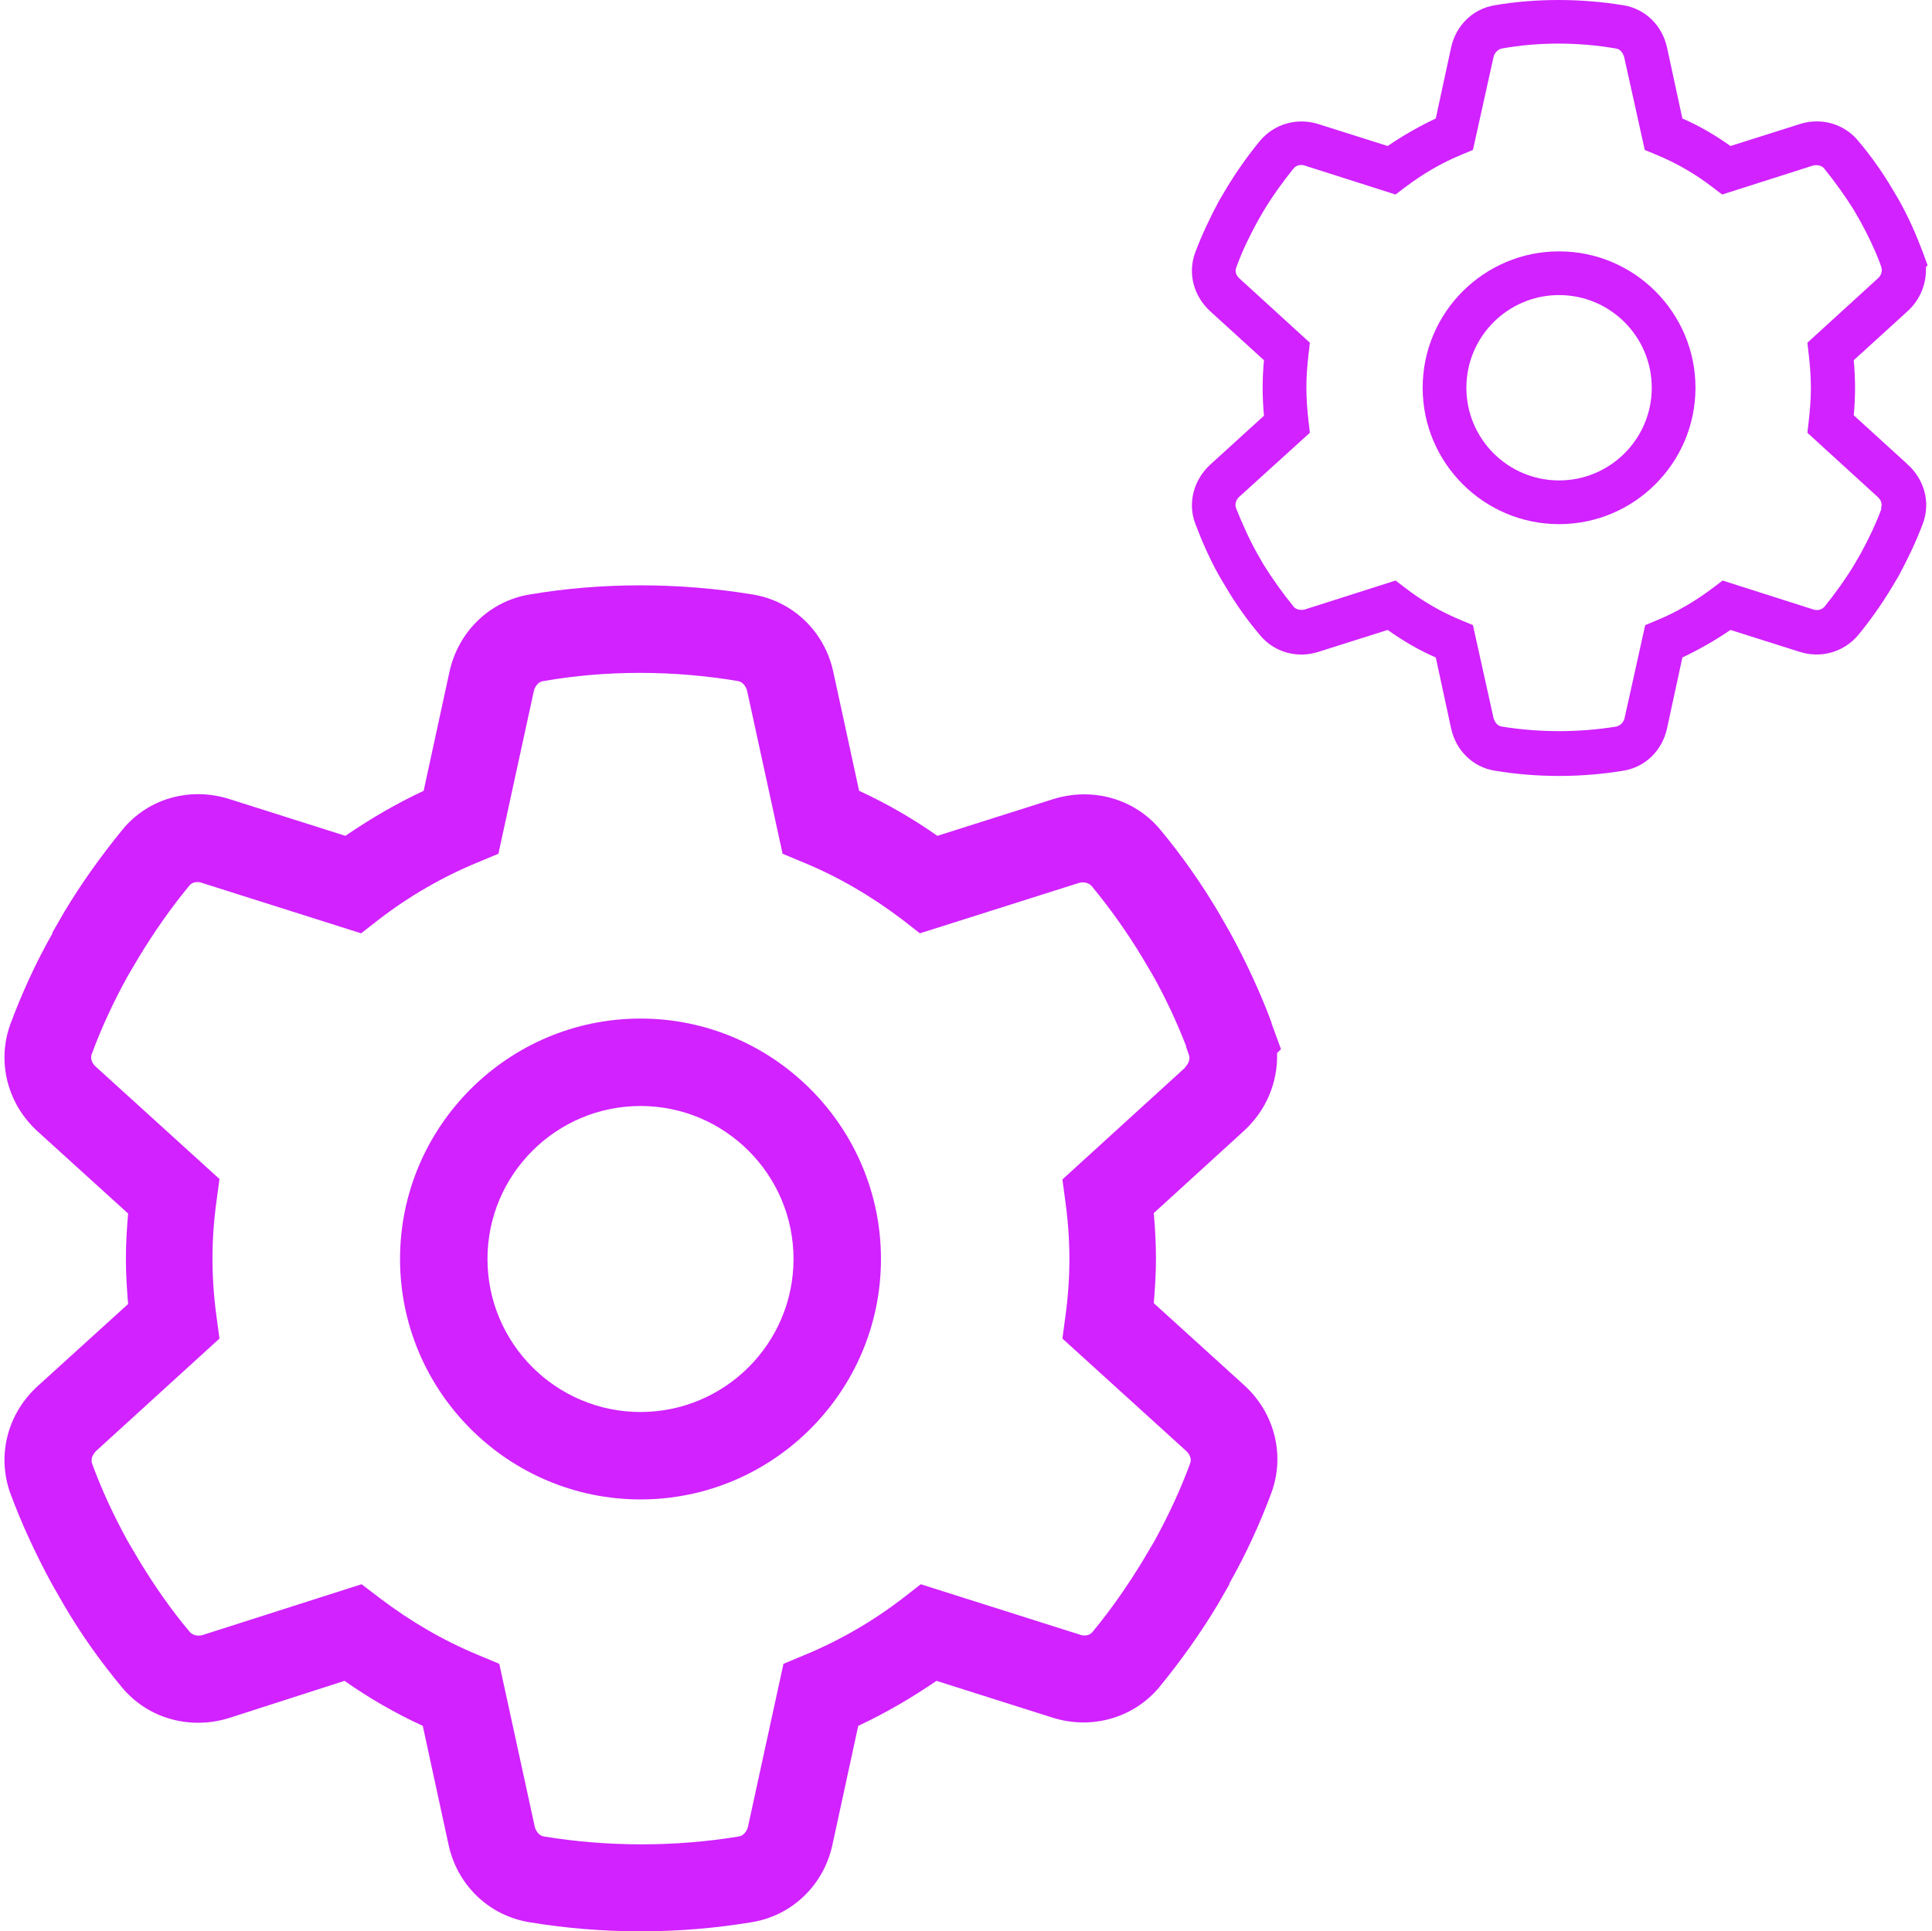
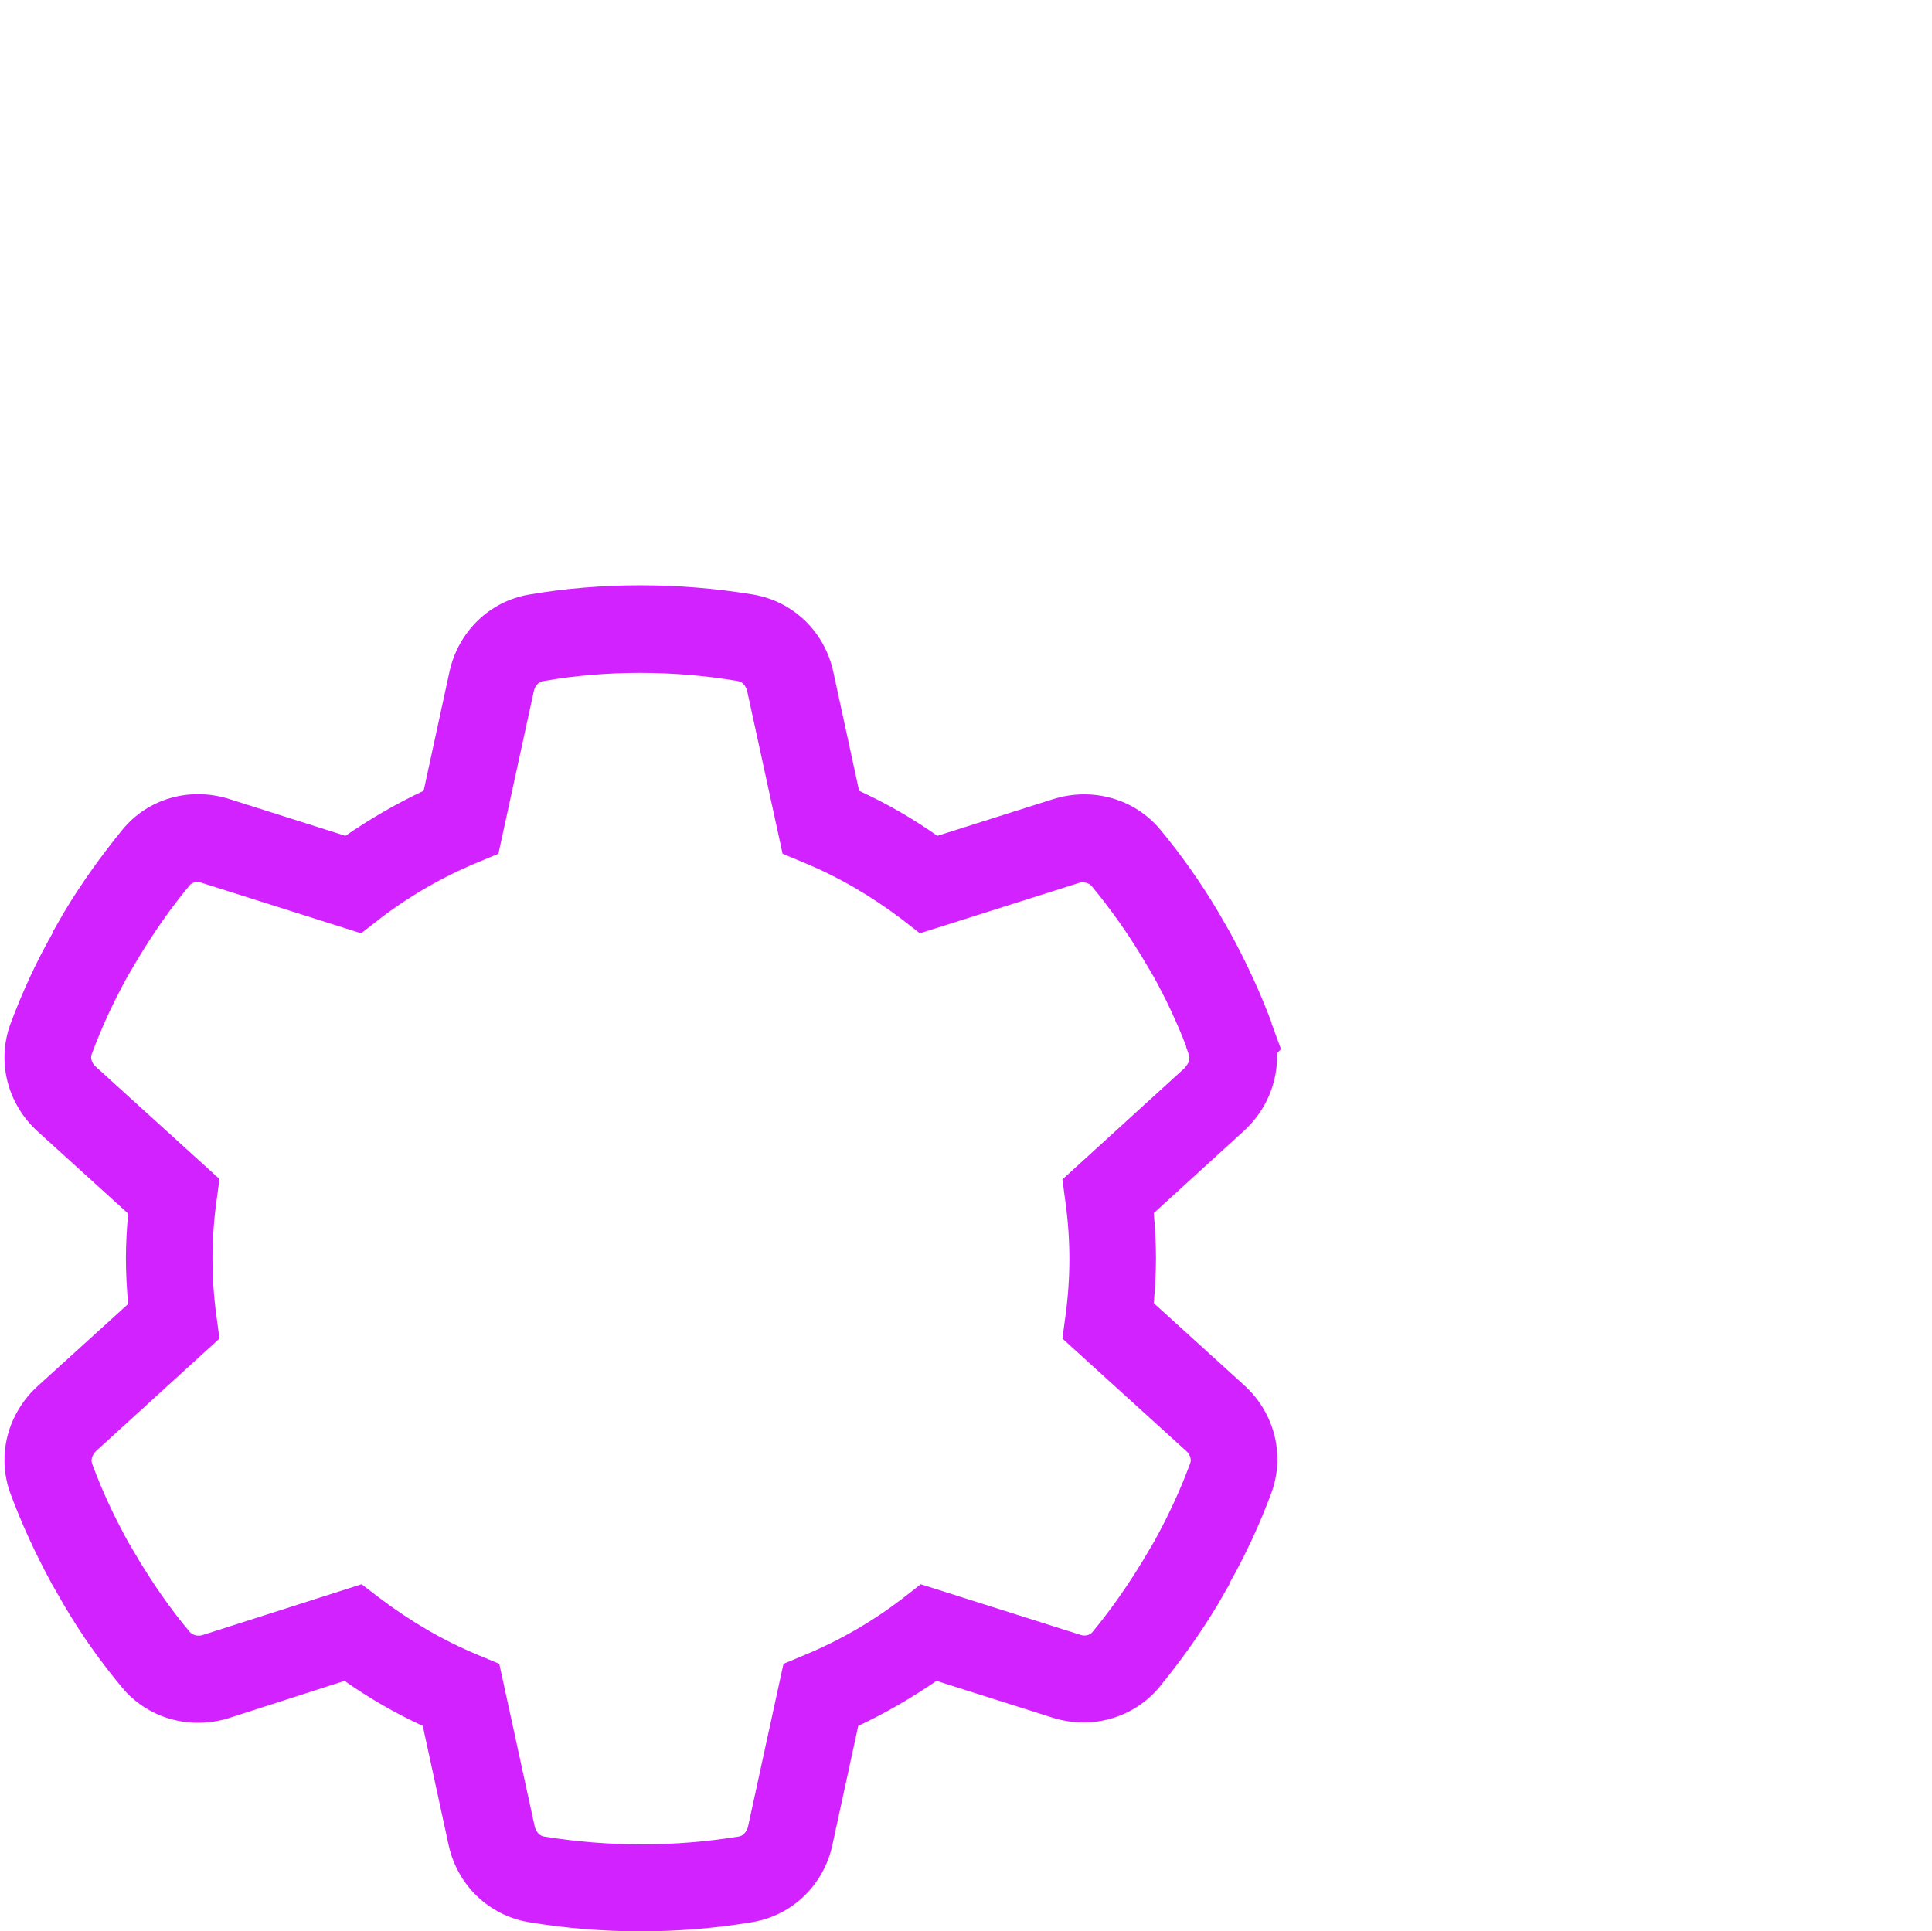
<svg xmlns="http://www.w3.org/2000/svg" id="Layer_1" data-name="Layer 1" version="1.1" viewBox="0 0 441.9 441.8">
  <defs>
    <style>
      .cls-1 {
        fill: #d122ff;
        stroke-width: 0px;
      }
    </style>
  </defs>
-   <path class="cls-1" d="M146.5,233c-30.3,0-55,24.7-55,55s24.7,55,55,55,55-24.7,55-55-24.7-55-55-55h0ZM146.5,323c-19.3,0-35-15.7-35-35s15.7-35,35-35,35,15.7,35,35-15.7,35-35,35h0Z" />
  <path class="cls-1" d="M290.9,234.1c-2.6-7-5.8-13.9-9.5-20.7l-2.7-4.7h0c-3.9-6.6-8.4-13-13.3-18.9-5.9-7.1-15.5-9.8-24.5-7l-26.5,8.4c-5.7-4-11.6-7.4-17.9-10.3l-5.9-27.2c-2-9.3-9.3-16.2-18.4-17.7-16.9-2.8-34.7-2.8-51.1,0-9.1,1.5-16.3,8.5-18.3,17.7l-5.9,27.2c-6.2,2.9-12.2,6.4-17.9,10.3l-26.5-8.4c-9.1-2.9-18.7-.1-24.5,7-4.9,6-9.4,12.3-13.3,18.8l-2.7,4.7v.2c-3.8,6.7-7,13.7-9.6,20.7-3.2,8.7-.7,18.4,6.3,24.7l20.6,18.7c-.3,3.5-.5,6.9-.5,10.3s.2,6.9.5,10.4l-20.6,18.7c-7,6.3-9.5,16-6.3,24.7,2.6,7,5.8,13.9,9.5,20.7l2.7,4.7h0c3.9,6.7,8.4,13,13.3,18.9,5.9,7.1,15.5,9.8,24.5,7l26.4-8.5c5.7,4,11.6,7.4,17.9,10.3l5.9,27.2c2,9.3,9.3,16.2,18.4,17.7,8.4,1.4,17,2.1,25.5,2.1s17.1-.7,25.5-2.1c9.1-1.5,16.4-8.4,18.4-17.7l5.9-27.2c6.2-2.9,12.2-6.4,17.9-10.3l26.5,8.4c9.1,2.9,18.7,0,24.5-7,4.9-6,9.4-12.3,13.3-18.8l2.7-4.7v-.2c3.8-6.7,7-13.7,9.6-20.7,3.2-8.7.7-18.4-6.3-24.7l-20.6-18.7c.3-3.5.5-6.9.5-10.3s-.2-6.9-.5-10.3l20.5-18.7c5.2-4.7,7.9-11.2,7.7-17.9l.9-.9-2.2-6h.1ZM271.2,244.1l-28.2,25.7.7,5.2c.6,4.4.9,8.7.9,13s-.3,8.6-.9,13l-.7,5.2,28.3,25.7c.9.8,1.3,2,.9,2.9-2.2,6-5,12-8.2,17.8l-2.6,4.4c-3.4,5.6-7.2,11.1-11.5,16.3-.7.9-2,1-3,.6l-36.3-11.5-4.1,3.2c-6.9,5.3-14.5,9.7-22.5,13l-4.8,2-8.1,37.2c-.2.9-.9,2.1-2.1,2.3-14.6,2.4-29.9,2.4-44.6,0-1.2-.2-1.9-1.4-2.1-2.3l-8.1-37.2-4.8-2c-8-3.3-15.5-7.7-22.5-13l-4.2-3.2-36.3,11.6c-1.2.4-2.4,0-3-.7-4.3-5.1-8.1-10.6-11.5-16.2l-2.6-4.4c-3.2-5.8-6-11.8-8.2-17.8-.4-1,0-2.1.9-3l28.2-25.7-.7-5.2c-.6-4.4-.9-8.8-.9-13.1s.3-8.6.9-13l.7-5.2-28.3-25.7c-.9-.8-1.3-2-.9-2.9,2.2-6,5-12,8.2-17.8l2.6-4.4c3.4-5.6,7.2-11.1,11.5-16.3.7-.9,2-1,3-.6l36.3,11.5,4.1-3.2c6.9-5.3,14.5-9.7,22.5-13l4.8-2,8.1-37.2c.2-.9.9-2.1,2.1-2.3h.1c14.3-2.5,29.7-2.5,44.5,0,1.2.2,1.9,1.4,2.1,2.3l8.1,37.2,4.8,2c8,3.3,15.5,7.7,22.5,13l4.1,3.2,36.3-11.5c1.1-.4,2.4,0,3,.7,4.3,5.2,8.1,10.6,11.5,16.2l2.6,4.4c2.9,5.2,5.4,10.6,7.5,16v.2l.6,1.7c.4,1,0,2.1-.9,3h.2Z" />
-   <path class="cls-1" d="M356.6,57.5c-17.2,0-31.2,14-31.2,31.2s14,31.2,31.2,31.2,31.2-14,31.2-31.2-14-31.2-31.2-31.2ZM356.6,109.9c-11.7,0-21.2-9.5-21.2-21.2s9.5-21.2,21.2-21.2,21.2,9.5,21.2,21.2-9.5,21.2-21.2,21.2Z" />
-   <path class="cls-1" d="M436.3,106.2l-12.3-11.2c.2-2.1.3-4.3.3-6.3s-.1-4.2-.3-6.3l12.3-11.2c2.9-2.6,4.4-6.4,4.2-10.1l.4-.4-1.1-3c-1.5-4-3.3-8.1-5.5-12l-1.6-2.7c-2.2-3.7-4.8-7.4-7.7-10.8-3.2-3.9-8.5-5.4-13.4-3.8l-15.8,5c-3.5-2.5-7.1-4.6-11-6.3l-3.5-16.2c-1.1-5.1-5-8.9-10-9.7-9.7-1.6-20.1-1.6-29.4,0-5,.8-8.9,4.6-10,9.7l-3.5,16.2c-3.8,1.8-7.5,3.9-11,6.3l-15.8-5c-5-1.6-10.2,0-13.4,3.8-2.8,3.4-5.4,7.1-7.7,10.9l-1.6,2.7c-2.1,3.9-4,7.9-5.5,11.9-1.8,4.8-.4,10,3.4,13.5l12.3,11.2c-.2,2.1-.3,4.3-.3,6.3s.1,4.2.3,6.4l-12.3,11.2c-3.8,3.5-5.2,8.8-3.4,13.5,1.5,4,3.3,8.1,5.5,12l1.6,2.7c2.2,3.7,4.8,7.4,7.7,10.8,3.2,3.9,8.5,5.4,13.4,3.8l15.8-5c3.5,2.5,7.1,4.6,11,6.3l3.5,16.2c1.1,5.1,5,8.9,10,9.7,4.8.8,9.8,1.2,14.7,1.2s9.9-.4,14.7-1.2c5-.8,8.9-4.6,10-9.7l3.5-16.2c3.8-1.8,7.5-3.9,11-6.3l15.8,5c5,1.6,10.2,0,13.4-3.8,2.8-3.4,5.4-7.1,7.7-10.9l1.6-2.7c2.1-3.9,4-7.9,5.5-11.9,1.8-4.8.4-10-3.4-13.5h-.1ZM430.4,116.2c-1.3,3.6-3,7.1-4.8,10.4l-1.5,2.6c-2,3.3-4.3,6.5-6.8,9.6-.7.8-1.8.9-2.6.6l-20.7-6.6-2.1,1.6c-4.1,3.1-8.5,5.7-13.2,7.6l-2.4,1-4.7,21.2c-.2,1-1,1.8-1.9,2-8.6,1.4-17.6,1.4-26.2,0-.9-.1-1.6-.9-1.9-2l-4.7-21.2-2.4-1c-4.7-1.9-9.2-4.5-13.2-7.6l-2.1-1.6-20.7,6.6c-1,.3-2.1,0-2.6-.6-2.5-3.1-4.8-6.3-6.8-9.5l-1.5-2.6c-1.9-3.4-3.5-7-4.9-10.5-.3-.9,0-1.9.8-2.6l16.1-14.6-.3-2.6c-.3-2.6-.5-5.2-.5-7.7s.2-5.1.5-7.7l.3-2.6-16.1-14.7c-.8-.7-1.1-1.7-.7-2.6,1.3-3.6,3-7.1,4.8-10.4l1.5-2.6c2-3.3,4.3-6.5,6.8-9.6.7-.8,1.8-.9,2.6-.6l20.7,6.6,2.1-1.6c4.1-3.1,8.5-5.7,13.2-7.6l2.4-1,4.7-21.2c.2-1,1-1.8,1.9-2,8.3-1.5,17.5-1.5,26.1,0,.9.1,1.6.9,1.9,2l4.7,21.2,2.4,1c4.7,1.9,9.2,4.5,13.2,7.6l2.1,1.6,20.7-6.6c1-.3,2.1,0,2.6.6,2.5,3.1,4.8,6.3,6.8,9.5l1.5,2.6c1.7,3.1,3.3,6.4,4.5,9.6l.3.9c.3.9,0,1.9-.8,2.6l-16.1,14.7.3,2.6c.3,2.6.5,5.2.5,7.7s-.2,5.1-.5,7.7l-.3,2.6,16.1,14.7c.8.7,1.1,1.7.7,2.6h.2Z" />
</svg>